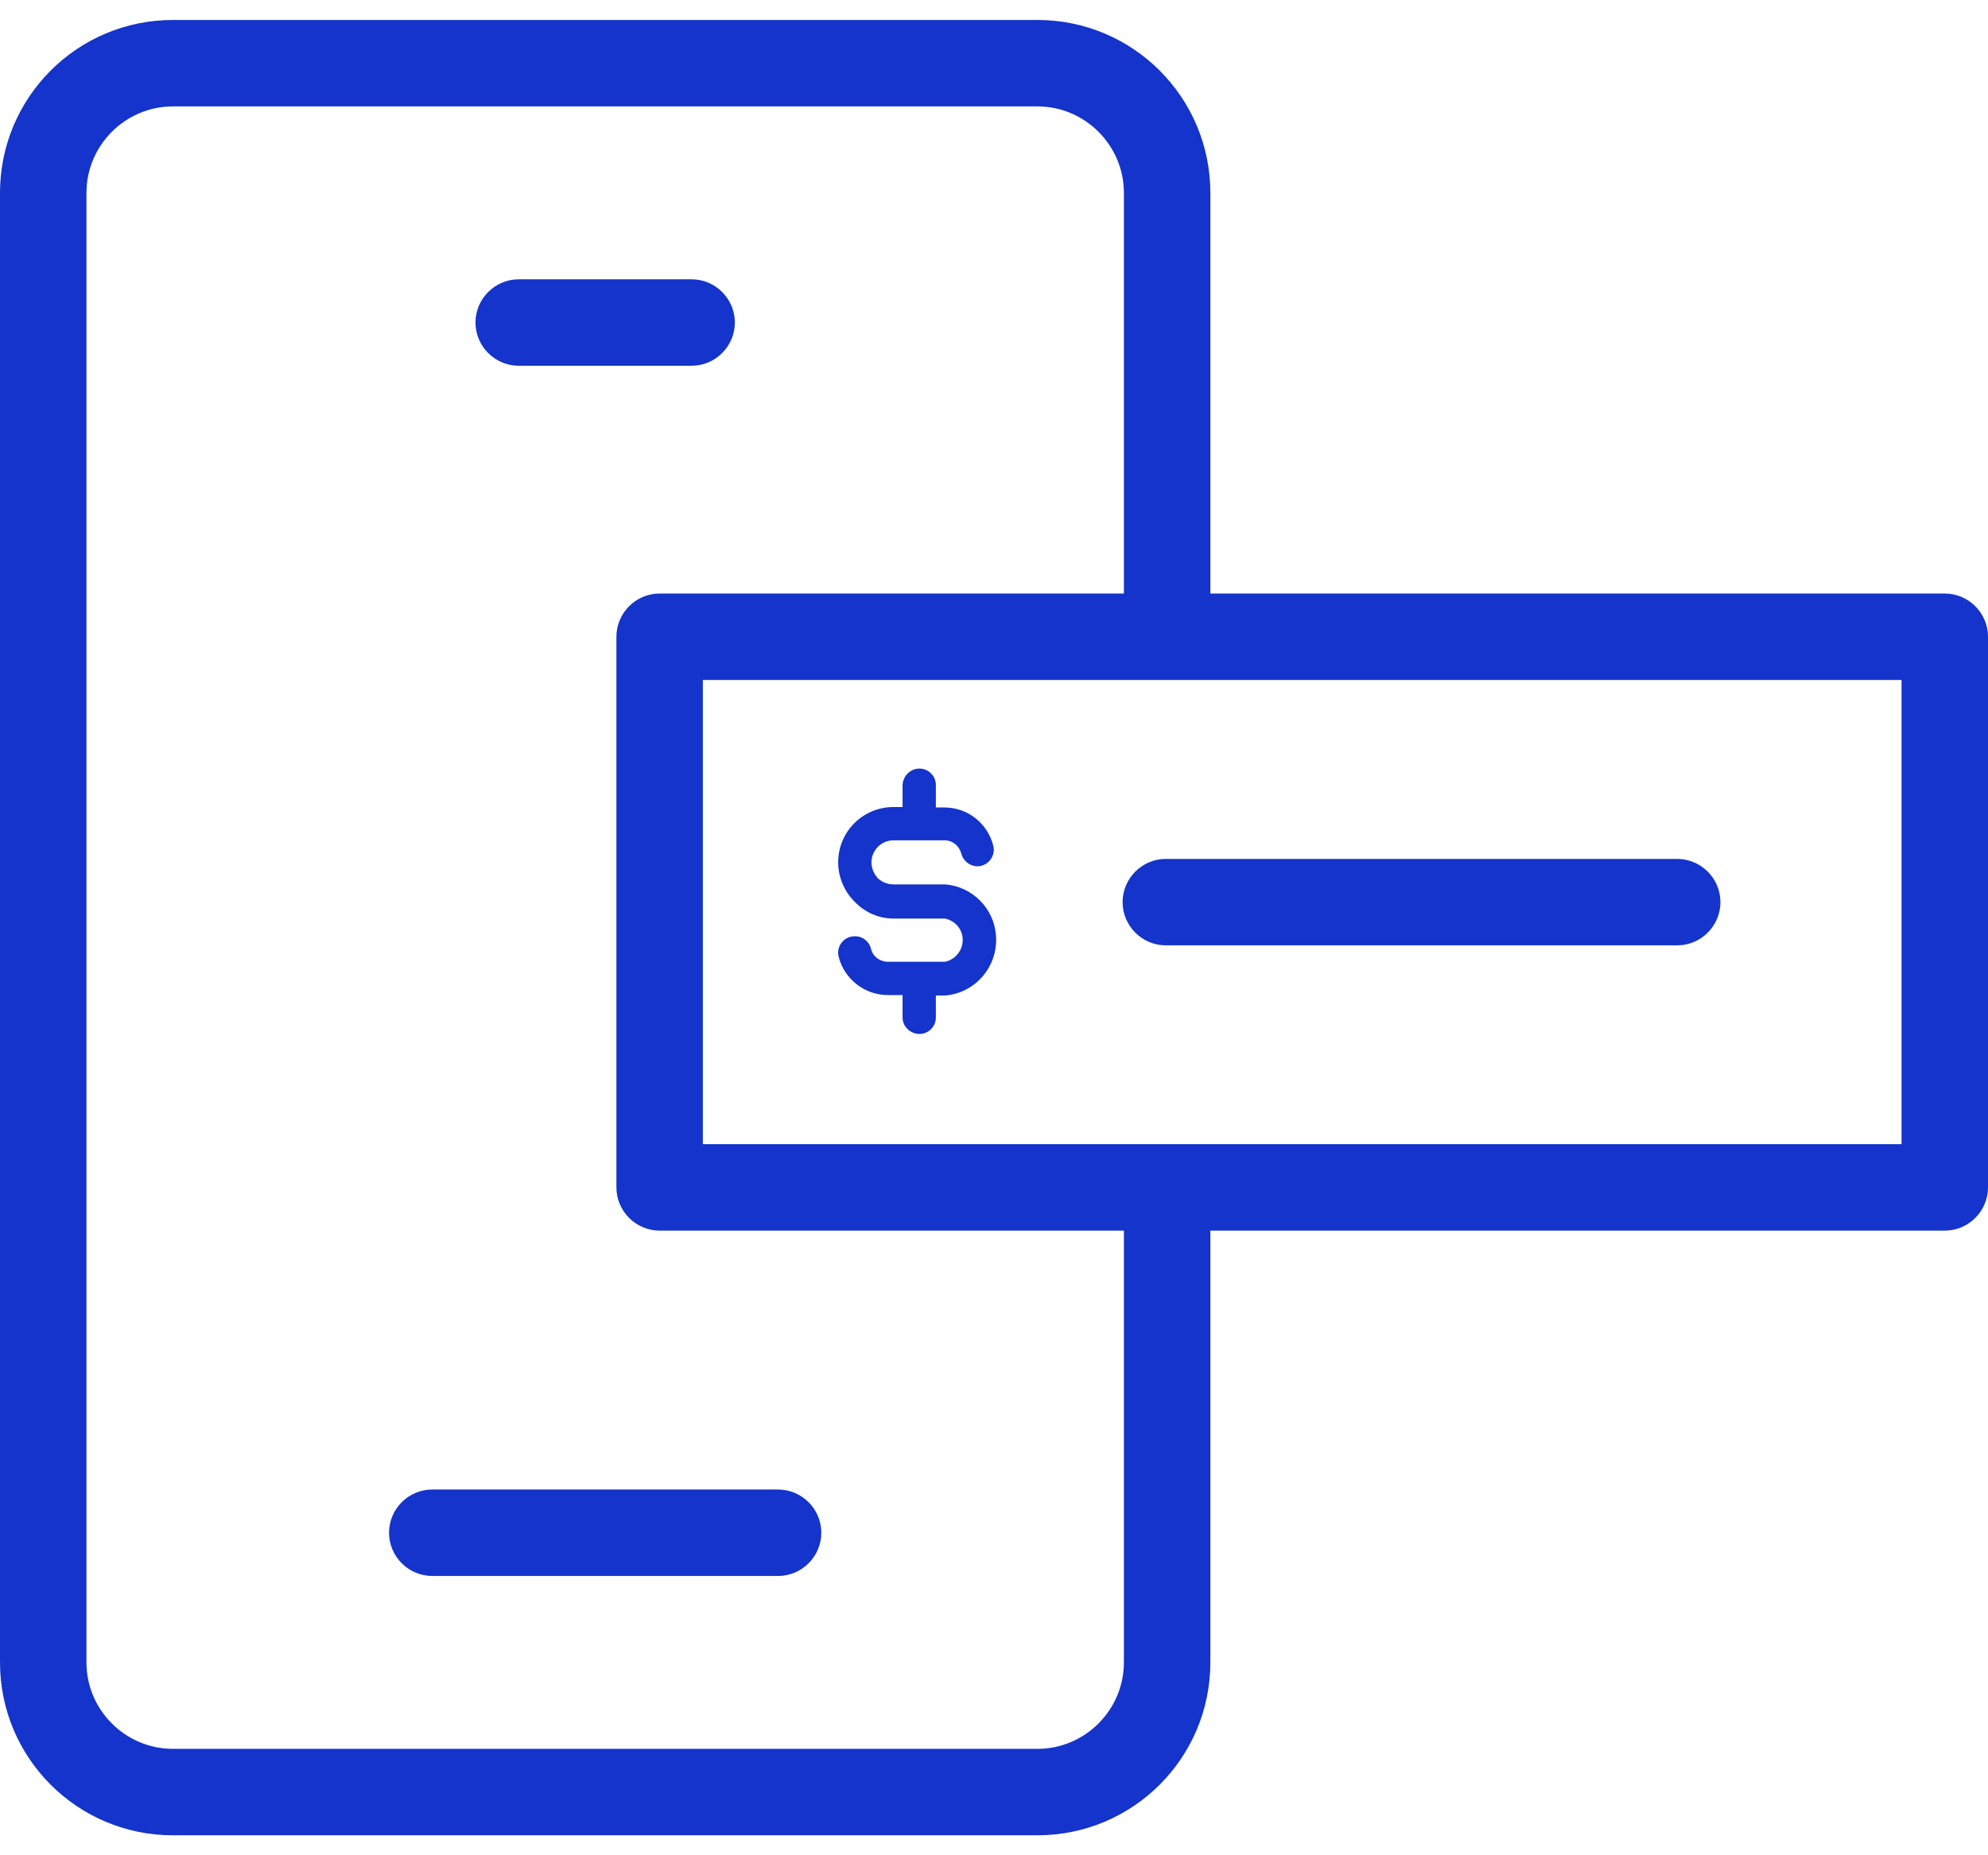
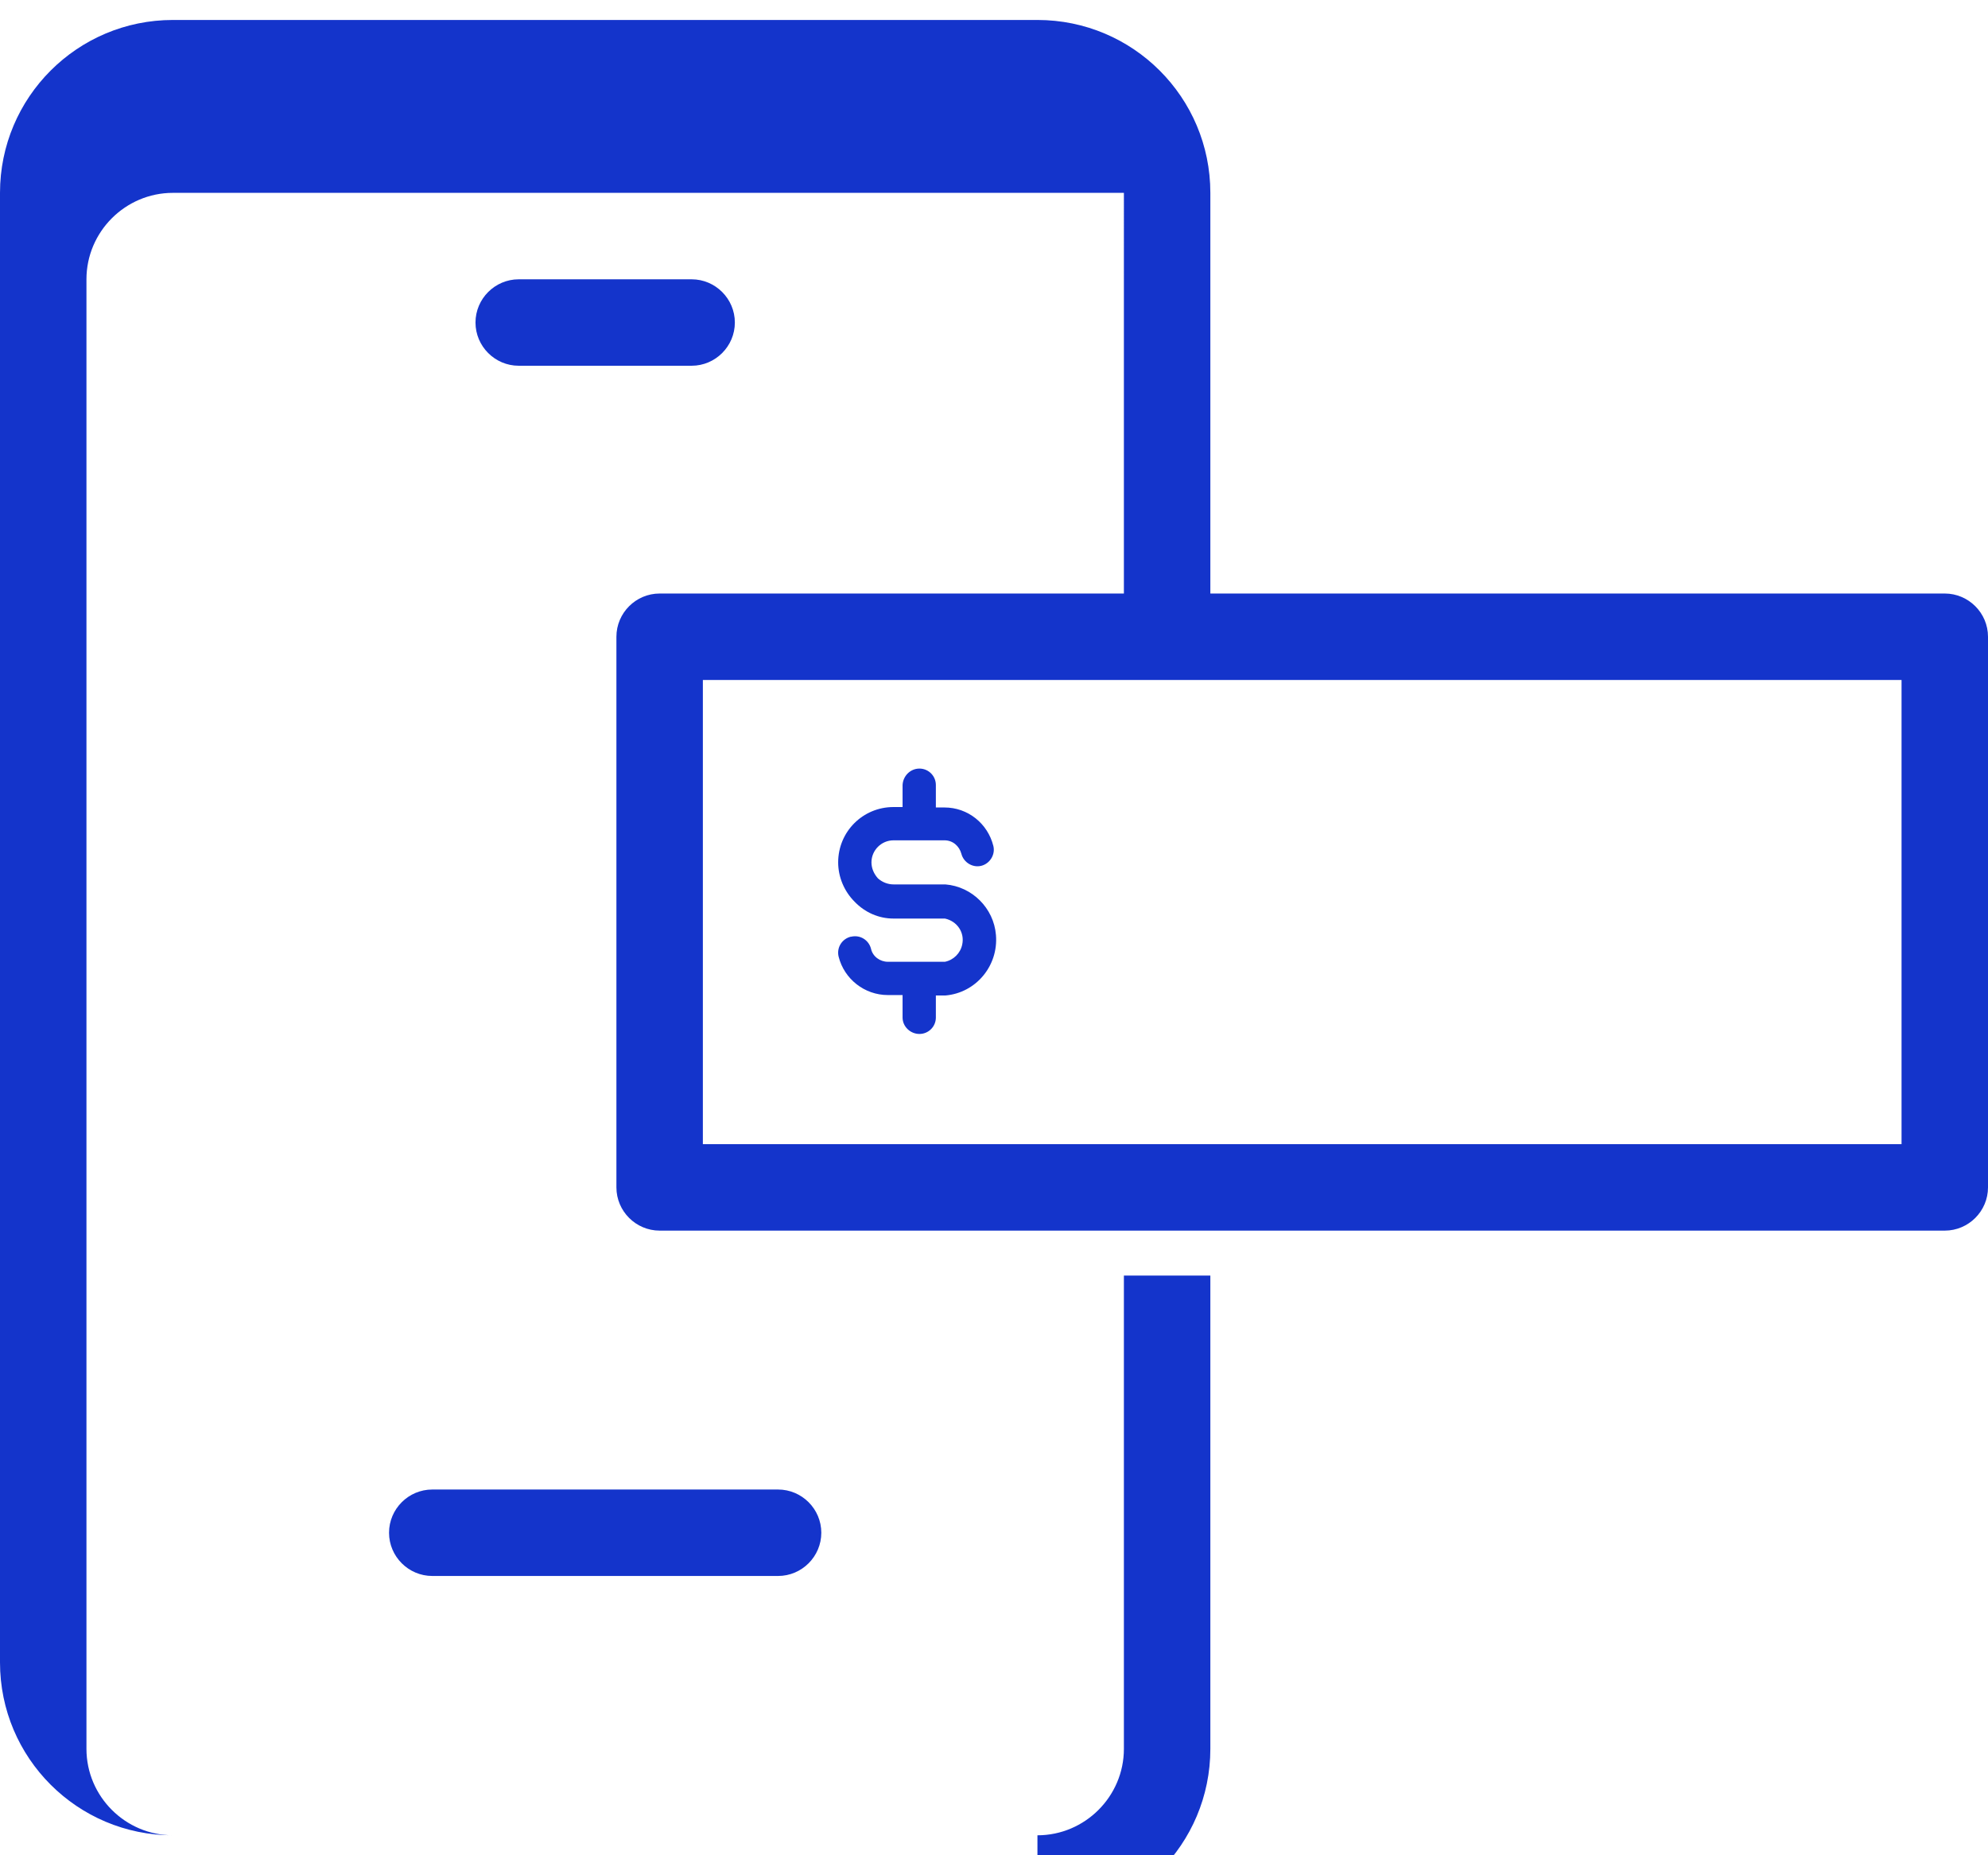
<svg xmlns="http://www.w3.org/2000/svg" id="Layer_267abb52969b2d" viewBox="0 0 45.99 42" aria-hidden="true" width="45px" height="42px">
  <defs>
    <linearGradient class="cerosgradient" data-cerosgradient="true" id="CerosGradient_id31d759c8d" gradientUnits="userSpaceOnUse" x1="50%" y1="100%" x2="50%" y2="0%">
      <stop offset="0%" stop-color="#d1d1d1" />
      <stop offset="100%" stop-color="#d1d1d1" />
    </linearGradient>
    <linearGradient />
    <style>.cls-1-67abb52969b2d{fill:#1434cb;}</style>
  </defs>
  <g id="Layer_1-267abb52969b2d">
    <path class="cls-1-67abb52969b2d" d="M44.99,28.01H15.26c-.55,0-1-.45-1-1v-12.74c0-.55.45-1,1-1h29.73c.55,0,1,.45,1,1v12.74c0,.55-.45,1-1,1ZM16.26,26.01h27.73v-10.74h-27.73v10.74Z" />
-     <path class="cls-1-67abb52969b2d" d="M38.8,21.41h-11.83c-.55,0-1-.45-1-1s.45-1,1-1h11.83c.55,0,1,.45,1,1s-.45,1-1,1Z" />
    <path class="cls-1-67abb52969b2d" d="M16,8h-4c-.55,0-1-.45-1-1s.45-1,1-1h4c.55,0,1,.45,1,1s-.45,1-1,1Z" />
    <path class="cls-1-67abb52969b2d" d="M18,36h-8c-.55,0-1-.45-1-1s.45-1,1-1h8c.55,0,1,.45,1,1s-.45,1-1,1Z" />
-     <path class="cls-1-67abb52969b2d" d="M24,42H4c-2.21,0-4-1.79-4-4V4C0,1.79,1.79,0,4,0h20c2.21,0,4,1.79,4,4v10.38h-2V4c0-1.1-.9-2-2-2H4c-1.1,0-2,.9-2,2v34c0,1.1.9,2,2,2h20c1.1,0,2-.9,2-2v-10.95h2v10.95c0,2.21-1.79,4-4,4Z" />
+     <path class="cls-1-67abb52969b2d" d="M24,42H4c-2.21,0-4-1.79-4-4V4C0,1.79,1.79,0,4,0h20c2.21,0,4,1.79,4,4v10.38h-2V4H4c-1.1,0-2,.9-2,2v34c0,1.1.9,2,2,2h20c1.1,0,2-.9,2-2v-10.95h2v10.95c0,2.21-1.79,4-4,4Z" />
    <path class="cls-1-67abb52969b2d" d="M20.67,20.79h1.19c.28.06.46.32.4.6-.04.2-.2.36-.4.4h-1.32c-.18,0-.35-.12-.39-.3-.05-.2-.25-.33-.46-.28,0,0,0,0-.01,0-.2.05-.33.25-.28.46,0,0,0,0,0,0,.13.52.6.89,1.14.89h.34v.52c0,.21.18.38.39.38.21,0,.38-.17.38-.38v-.51h.22c.71-.06,1.23-.69,1.17-1.4-.05-.62-.55-1.12-1.17-1.17h-1.2c-.13,0-.26-.05-.36-.14-.09-.1-.15-.23-.15-.37,0-.28.23-.51.51-.51h1.18c.19,0,.34.13.39.31.05.2.26.33.46.28.2-.05.33-.26.28-.46h0c-.13-.52-.59-.89-1.13-.89h-.2v-.52c0-.21-.17-.38-.38-.38-.21,0-.38.17-.39.38v.51h-.21c-.71,0-1.28.57-1.28,1.28,0,.34.14.67.38.91.24.25.56.39.9.39Z" />
  </g>
</svg>